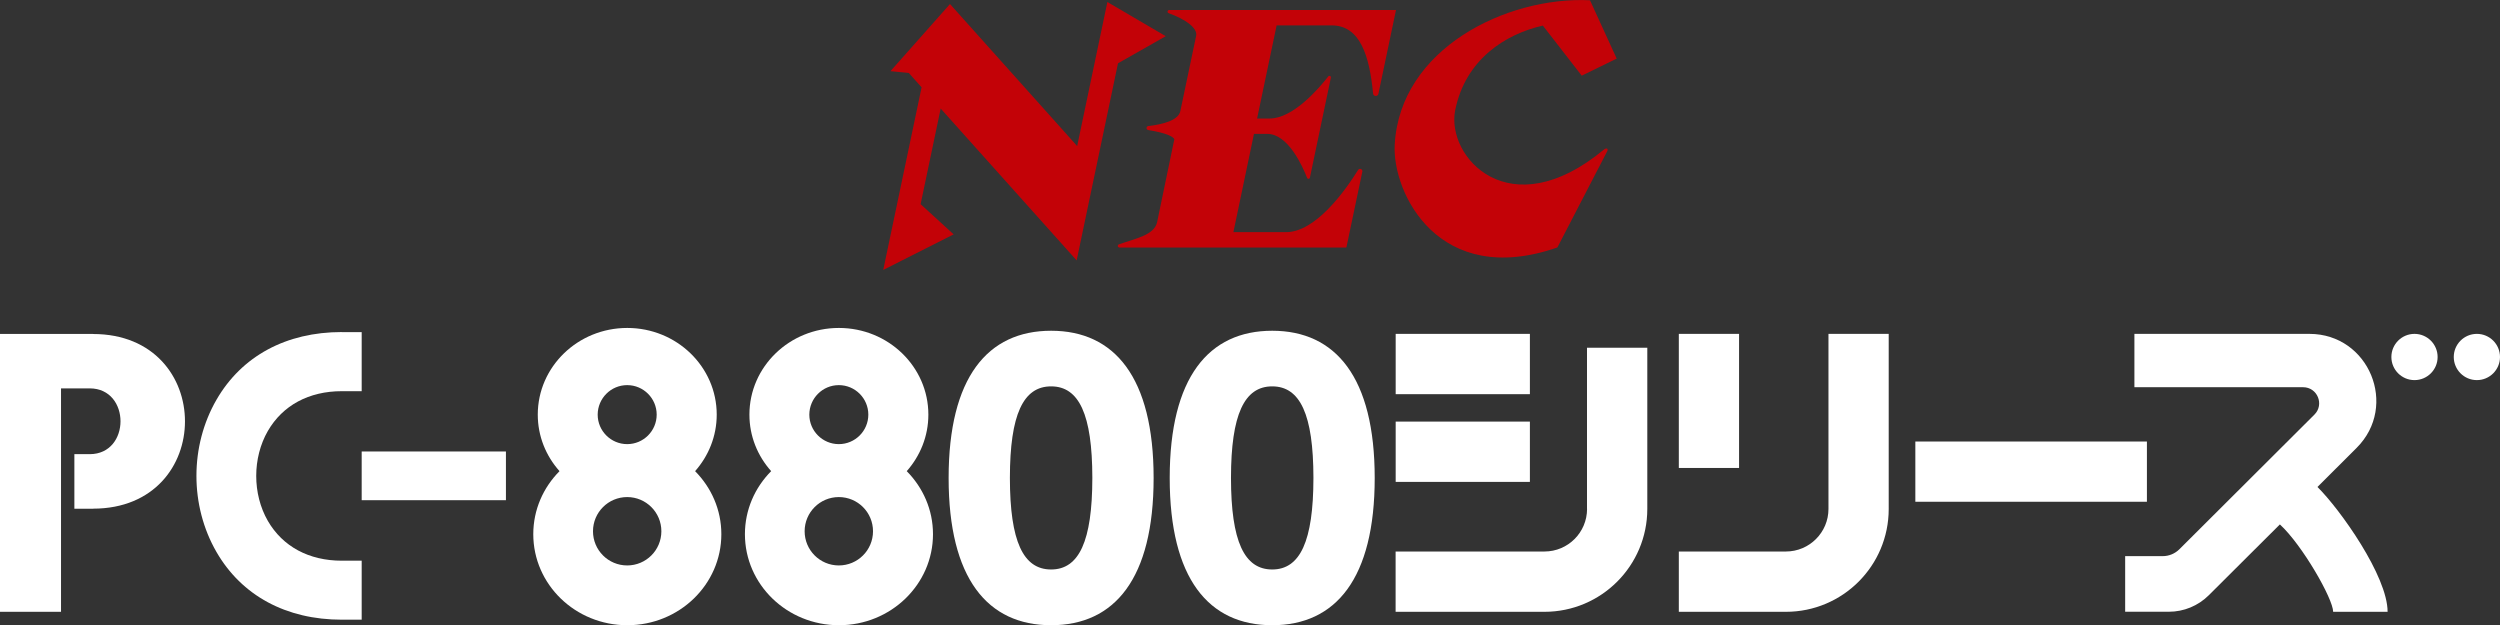
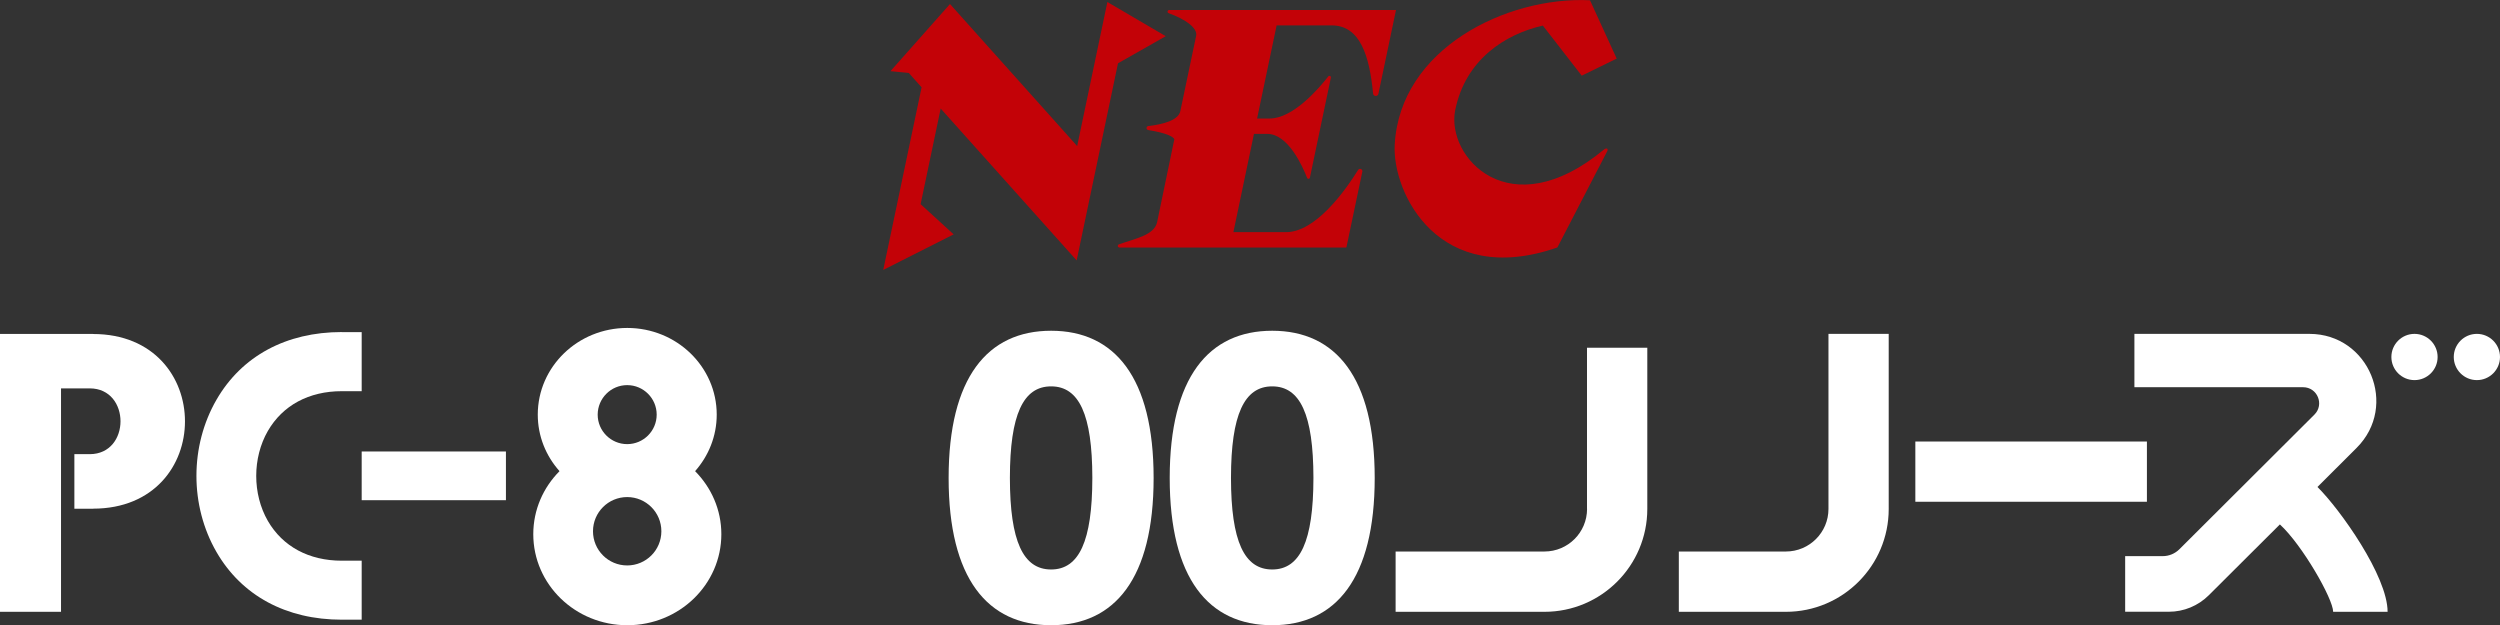
<svg xmlns="http://www.w3.org/2000/svg" version="1.1" id="Layer_1" x="0px" y="0px" viewBox="0 0 3839 960" style="enable-background:new 0 0 3839 960;" xml:space="preserve">
  <rect x="0" y="0" width="3839" height="960" fill="#333333" stroke="none" />
  <style type="text/css">
	.st0{display:none;}
	.st1{display:inline;}
	.st2{fill:#FFFFFF;}
	.st3{fill:#C30207;}
</style>
  <g>
    <g>
      <rect x="555.4" y="693.3" class="st2" width="221.5" height="74.8" />
      <path class="st2" d="M142.9,512.9v-0.1h-5.1H93.7H5.8H0v426.7h93.7V596.4h44.1c63,0,63,101,0,101h-23.6v83.8h23.6h5.1v-0.1    C331.1,781.1,331.1,512.9,142.9,512.9z" />
      <path class="st2" d="M524.9,509.9c-85.5,0-153.8,36.9-192.5,104c-41,71-41,162.7,0,233.7c38.7,67.1,107.1,104,192.5,104h27h3.5    V948v-83.5v-3.5h-3.5h-27c-50.5,0-90.8-21.7-113.6-61.1c-23.8-41.3-23.8-96.8,0-138.1c22.8-39.4,63.1-61.1,113.6-61.1h27h3.5V597    v-83.5v-3.5h-3.5H524.9z" />
-       <path class="st2" d="M1425.6,636.7c0-73.5-61.5-133.1-137.4-133.1c-75.9,0-137.4,59.6-137.4,133.1c0,33.2,12.6,63.5,33.4,86.8    c-24.9,25.1-40.3,59.2-40.3,96.8c0,77.2,64.6,139.8,144.4,139.8c79.7,0,144.4-62.6,144.4-139.8c0-37.6-15.4-71.6-40.3-96.8    C1413,700.2,1425.6,669.9,1425.6,636.7z M1288.1,591.4c25,0,45.3,20.3,45.3,45.3c0,25-20.3,45.3-45.3,45.3    c-25,0-45.3-20.3-45.3-45.3C1242.9,611.7,1263.1,591.4,1288.1,591.4z M1288.1,868.3c-29,0-52.5-23.5-52.5-52.5    s23.5-52.5,52.5-52.5c29,0,52.5,23.5,52.5,52.5S1317.1,868.3,1288.1,868.3z" />
      <path class="st2" d="M1100.6,636.7c0-73.5-61.5-133.1-137.4-133.1c-75.9,0-137.4,59.6-137.4,133.1c0,33.2,12.6,63.5,33.4,86.8    c-24.9,25.1-40.3,59.2-40.3,96.8c0,77.2,64.6,139.8,144.4,139.8s144.4-62.6,144.4-139.8c0-37.6-15.4-71.6-40.3-96.8    C1088,700.2,1100.6,669.9,1100.6,636.7z M963.1,591.4c25,0,45.3,20.3,45.3,45.3c0,25-20.3,45.3-45.3,45.3    c-25,0-45.3-20.3-45.3-45.3C917.9,611.7,938.1,591.4,963.1,591.4z M963.1,868.3c-29,0-52.5-23.5-52.5-52.5s23.5-52.5,52.5-52.5    c29,0,52.5,23.5,52.5,52.5S992.1,868.3,963.1,868.3z" />
      <path class="st2" d="M1614.1,507.9c-97.7,0-157.4,71.8-157.4,226.1c0,154.3,59.7,226.1,157.4,226.1c97.7,0,157.4-71.8,157.4-226.1    S1711.7,507.9,1614.1,507.9z M1677.4,734.2L1677.4,734.2c-0.1,97-20.5,140.3-63.3,140.3c-42.9,0-63.2-43.3-63.3-140.3l0,0    c0-0.1,0-0.2,0-0.3c0-0.1,0-0.2,0-0.3l0,0c0.1-97.1,20.5-140.3,63.3-140.3c42.9,0,63.2,43.3,63.3,140.3l0,0c0,0.1,0,0.2,0,0.3    C1677.4,734,1677.4,734.1,1677.4,734.2z" />
      <path class="st2" d="M1953.6,507.9c-97.7,0-157.4,71.8-157.4,226.1c0,154.3,59.7,226.1,157.4,226.1c97.7,0,157.4-71.8,157.4-226.1    S2051.3,507.9,1953.6,507.9z M2016.9,734.2L2016.9,734.2c-0.1,97-20.5,140.3-63.3,140.3c-42.9,0-63.2-43.3-63.3-140.3l0,0    c0-0.1,0-0.2,0-0.3c0-0.1,0-0.2,0-0.3l0,0c0.1-97.1,20.5-140.3,63.3-140.3c42.9,0,63.2,43.3,63.3,140.3l0,0c0,0.1,0,0.2,0,0.3    C2016.9,734,2016.9,734.1,2016.9,734.2z" />
      <g>
-         <rect x="2143.2" y="512.7" class="st2" width="206.1" height="92.6" />
-         <rect x="2143.2" y="647.4" class="st2" width="206.1" height="92.6" />
        <path class="st2" d="M2437.1,781.4c0,36.2-29.3,65.5-65.5,65.5v0h-228.5v92.6h228.5c87.3,0,158-70.8,158-158V534h-92.6V781.4z" />
        <path class="st2" d="M3707.7,512.7c-19.6,0-35.5,15.9-35.5,35.5c0,19.6,15.9,35.5,35.5,35.5c19.6,0,35.5-15.9,35.5-35.5     C3743.2,528.6,3727.3,512.7,3707.7,512.7z" />
        <path class="st2" d="M3803.5,512.7c-19.6,0-35.5,15.9-35.5,35.5c0,19.6,15.9,35.5,35.5,35.5c19.6,0,35.5-15.9,35.5-35.5     C3839,528.6,3823.1,512.7,3803.5,512.7z" />
        <path class="st2" d="M3618.8,687.8c64.7-64.5,19-175.1-72.4-175.1h-268.8v81.9h259c22,0,33,26.6,17.4,42.1l-207.4,206.8     c-6.8,6.7-15.9,10.5-25.5,10.5h-57.7v72.4v13h67.1c23,0,45-9.1,61.3-25.3l60.2-60l49-48.8c34.6,31.8,81.8,114.6,81.8,134.2h83.6     c0-54.8-72.9-157.3-107.7-191.7L3618.8,687.8z" />
      </g>
      <g>
-         <rect x="2578" y="512.7" class="st2" width="92.5" height="205.9" />
        <rect x="2941.2" y="678" class="st2" width="355.6" height="92.5" />
        <path class="st2" d="M2807.8,781.5c0,36.1-29.3,65.4-65.4,65.4l-164.4,0v92.6h164.4c87.2,0,157.9-70.7,157.9-157.9V512.7h-92.5     V781.5z" />
      </g>
    </g>
    <g>
      <polygon class="st3" points="1716.8,97.2 1790.1,55.6 1700.5,3.1 1654.1,224.3 1458.8,6.2 1367.4,109.3 1395.5,112 1415.2,134.1     1356.3,414.5 1464.4,359.9 1413.7,313.5 1444.5,166.7 1653.3,399.9   " />
      <path class="st3" d="M2115.4,15.4h-267.6h-2.6h-49.8c-2.8,0-3.5,3.9-0.9,4.8c25.3,9,44.8,22.7,42.3,34.8l-24.3,115.7    c-3,14.2-27,20.3-49.2,22.9c-3.5,0.4-3.6,5.5-0.1,6.1c28.4,4.5,38.7,10.4,40.1,14.1L1776.9,341c-4.3,20.3-33.5,25.2-58.8,34.3    c-2.6,0.9-1.9,4.8,0.9,4.8h49.8h29.9h90.5h122.1h55h1.2l24.5-116.5c0.8-3.9-4.4-6-6.5-2.6c-20.1,32.3-65.3,95.5-110.6,95.5h-80.9    l31.6-150.9h20.4h0.1c31.6,0,53.8,48.8,61.1,67.6c0.8,2.1,3.8,1.8,4.3-0.4l32.2-153.6c0.5-2.3-2.5-3.8-4-1.8    c-14.8,18.9-54,64.6-90.1,64.6h-19.2l30-143h84.5c43.8,0,58.1,46.8,63.6,104.6c0.4,4.8,7.2,5.1,8.2,0.5l27-128.7L2115.4,15.4z" />
      <path class="st3" d="M2391.5,380l76.5-147.7c2.3-4.2-1.3-5.7-4.9-2.7c-145.5,120.5-242.8,11.1-228.5-60.4    c15.7-78.2,77.5-117,134.6-129.9l59.7,76.9l53.7-26.2l-41-89.6c-128.4-6.1-292.1,74.5-299.9,222.1    C2137.9,296,2209.1,443.4,2391.5,380z" />
    </g>
  </g>
</svg>